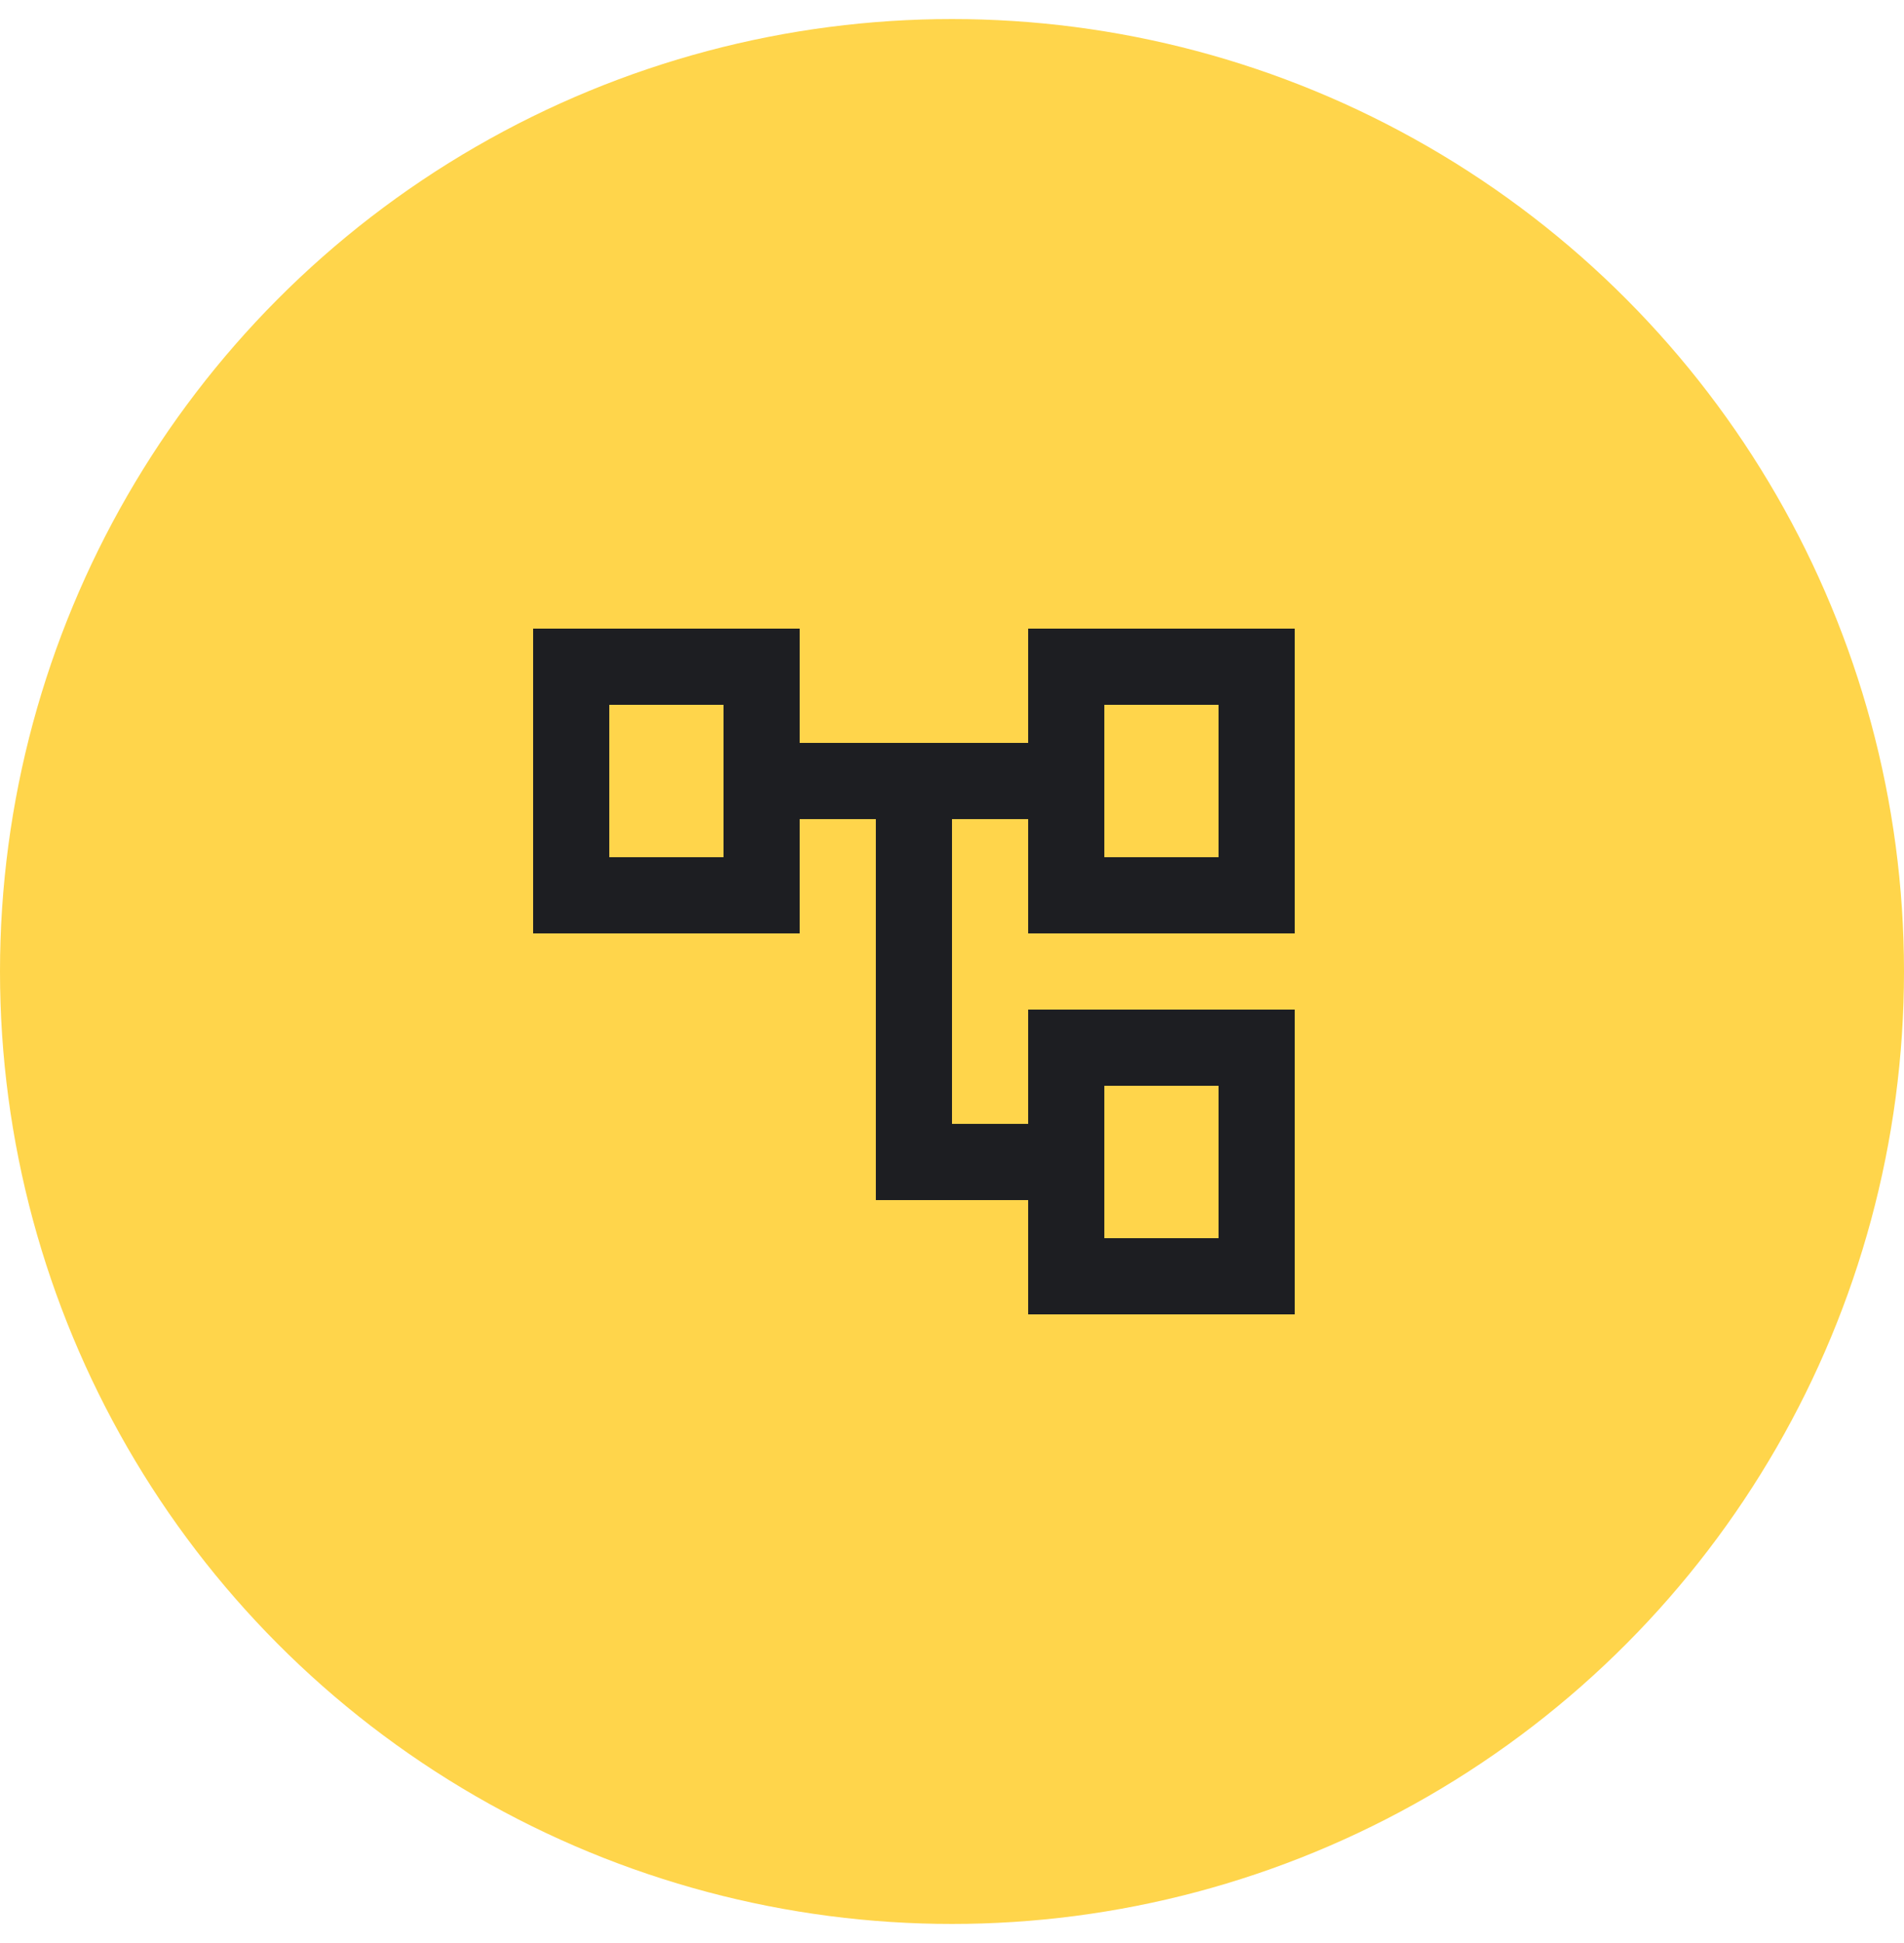
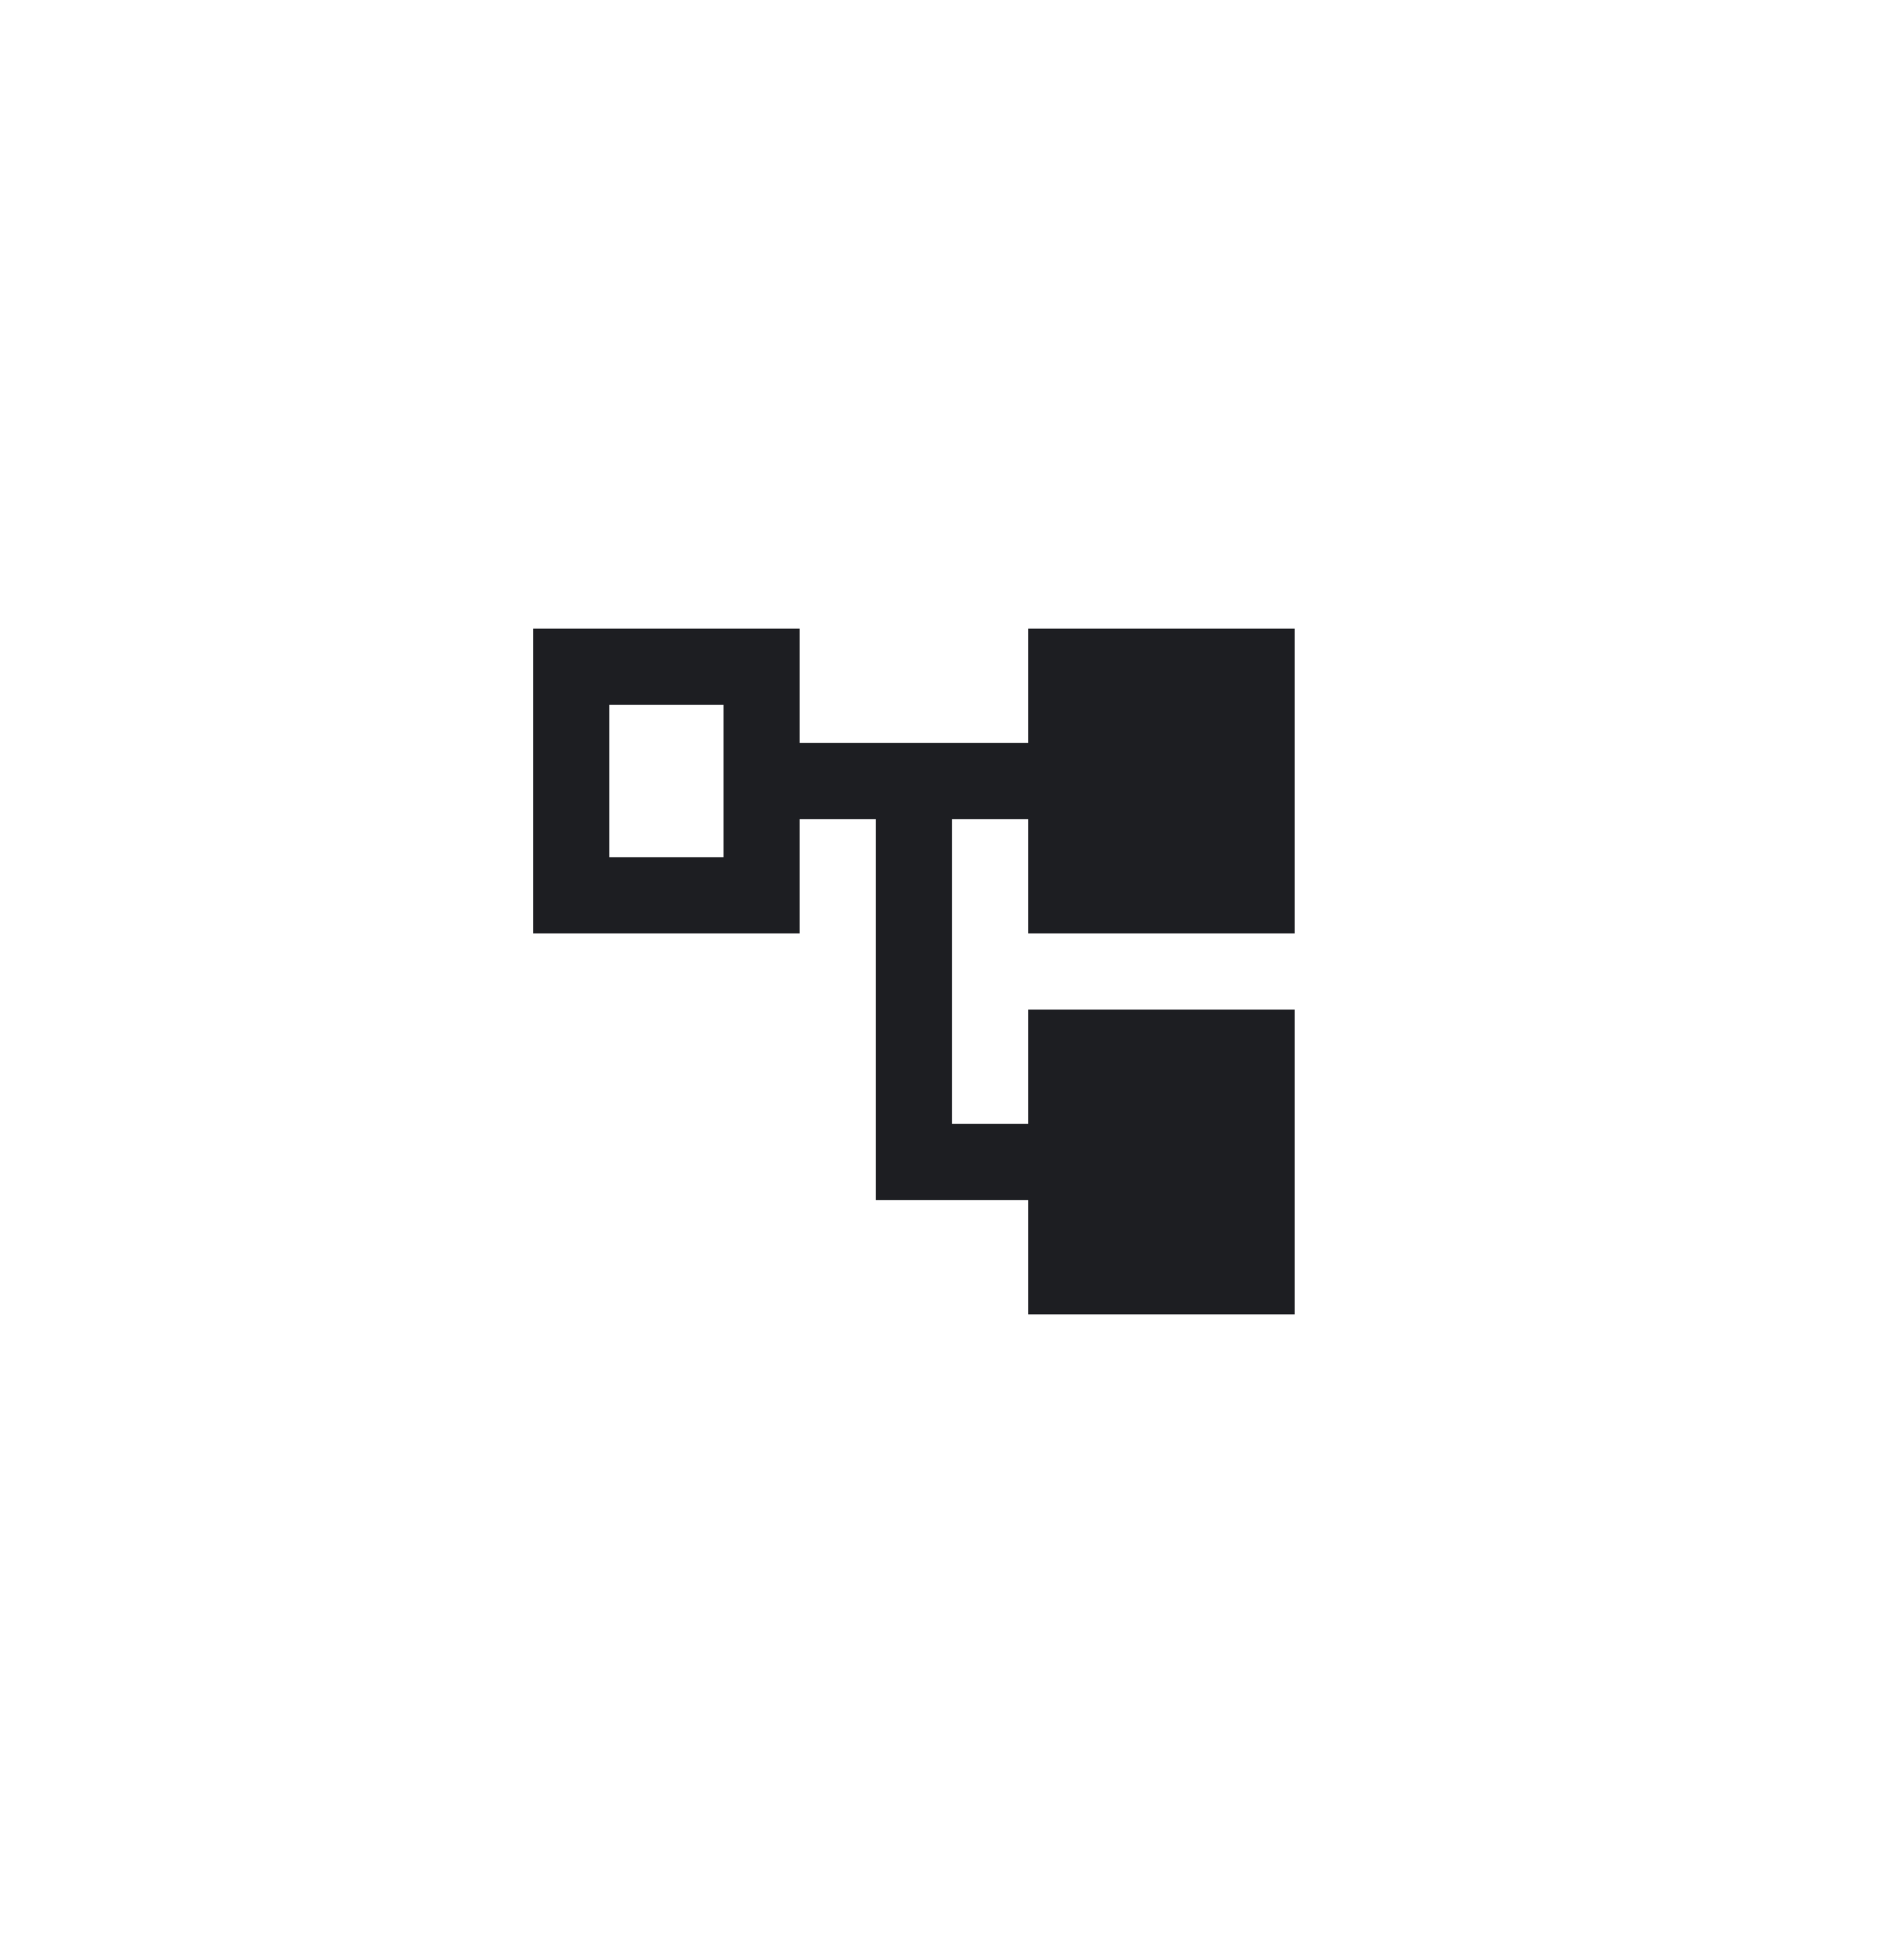
<svg xmlns="http://www.w3.org/2000/svg" width="50" height="51" fill="none">
-   <circle cx="25" cy="25.5" r="23" fill="#FFD54B" stroke="#FFD54B" stroke-width="4" />
-   <path fill="#1D1E22" d="M34 24.5v-8h-7v3h-6v-3h-7v8h7v-3h2v10h4v3h7v-8h-7v3h-2v-8h2v3zm-15-2h-3v-4h3zm10 6h3v4h-3zm0-10h3v4h-3z" />
+   <path fill="#1D1E22" d="M34 24.5v-8h-7v3h-6v-3h-7v8h7v-3h2v10h4v3h7v-8h-7v3h-2v-8h2v3zm-15-2h-3v-4h3zm10 6h3v4h-3zh3v4h-3z" />
</svg>